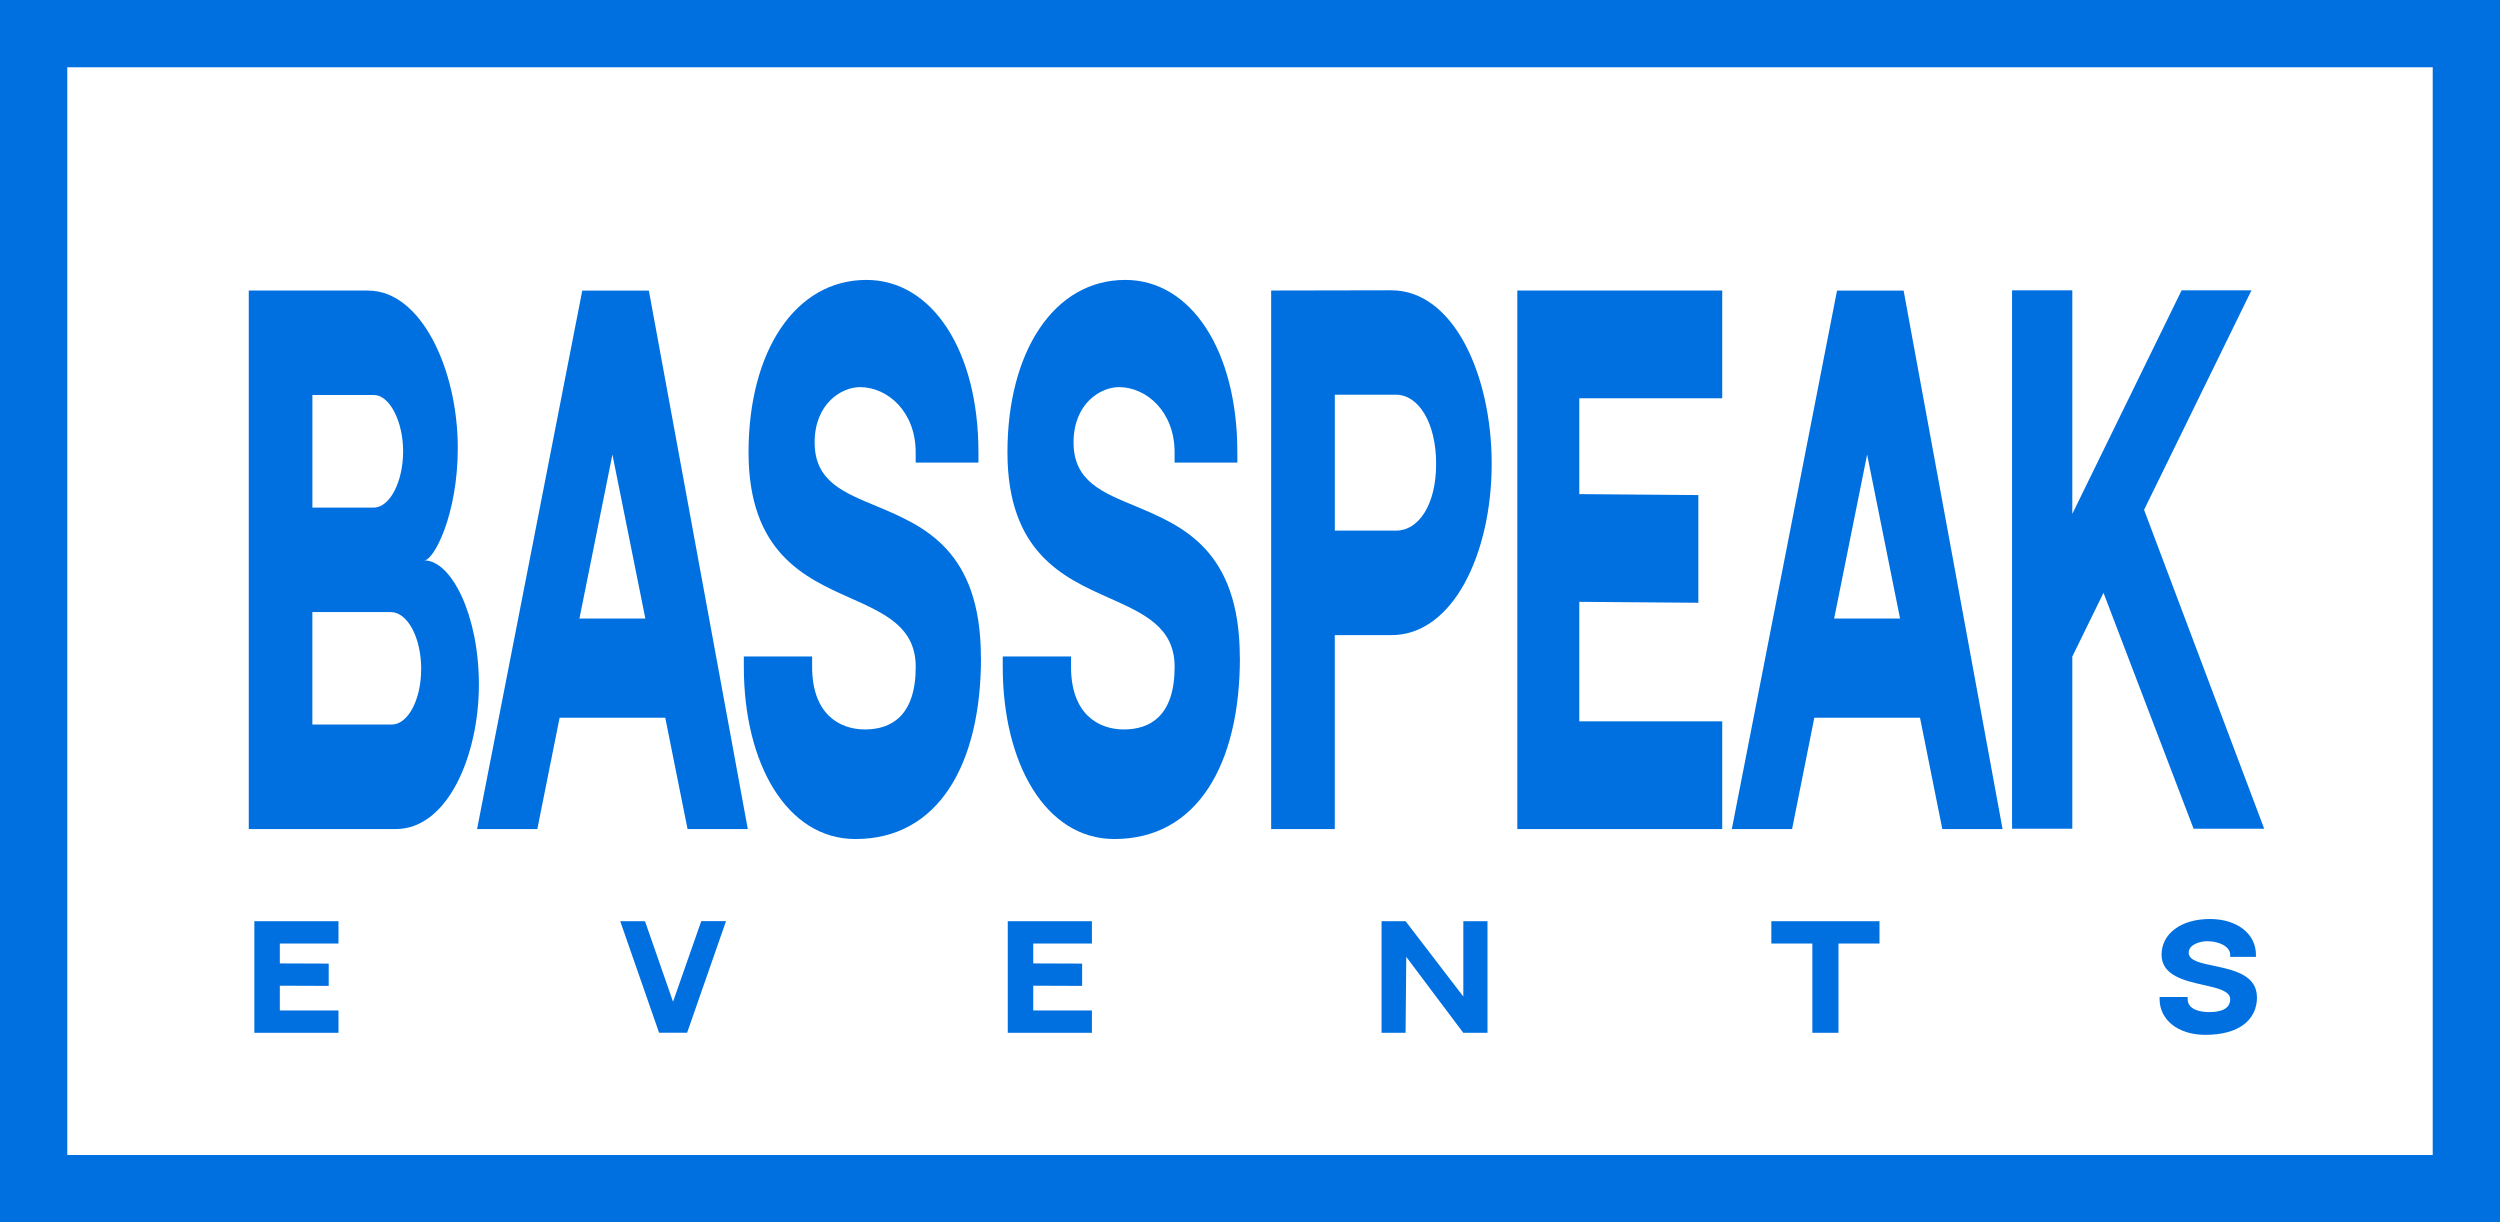
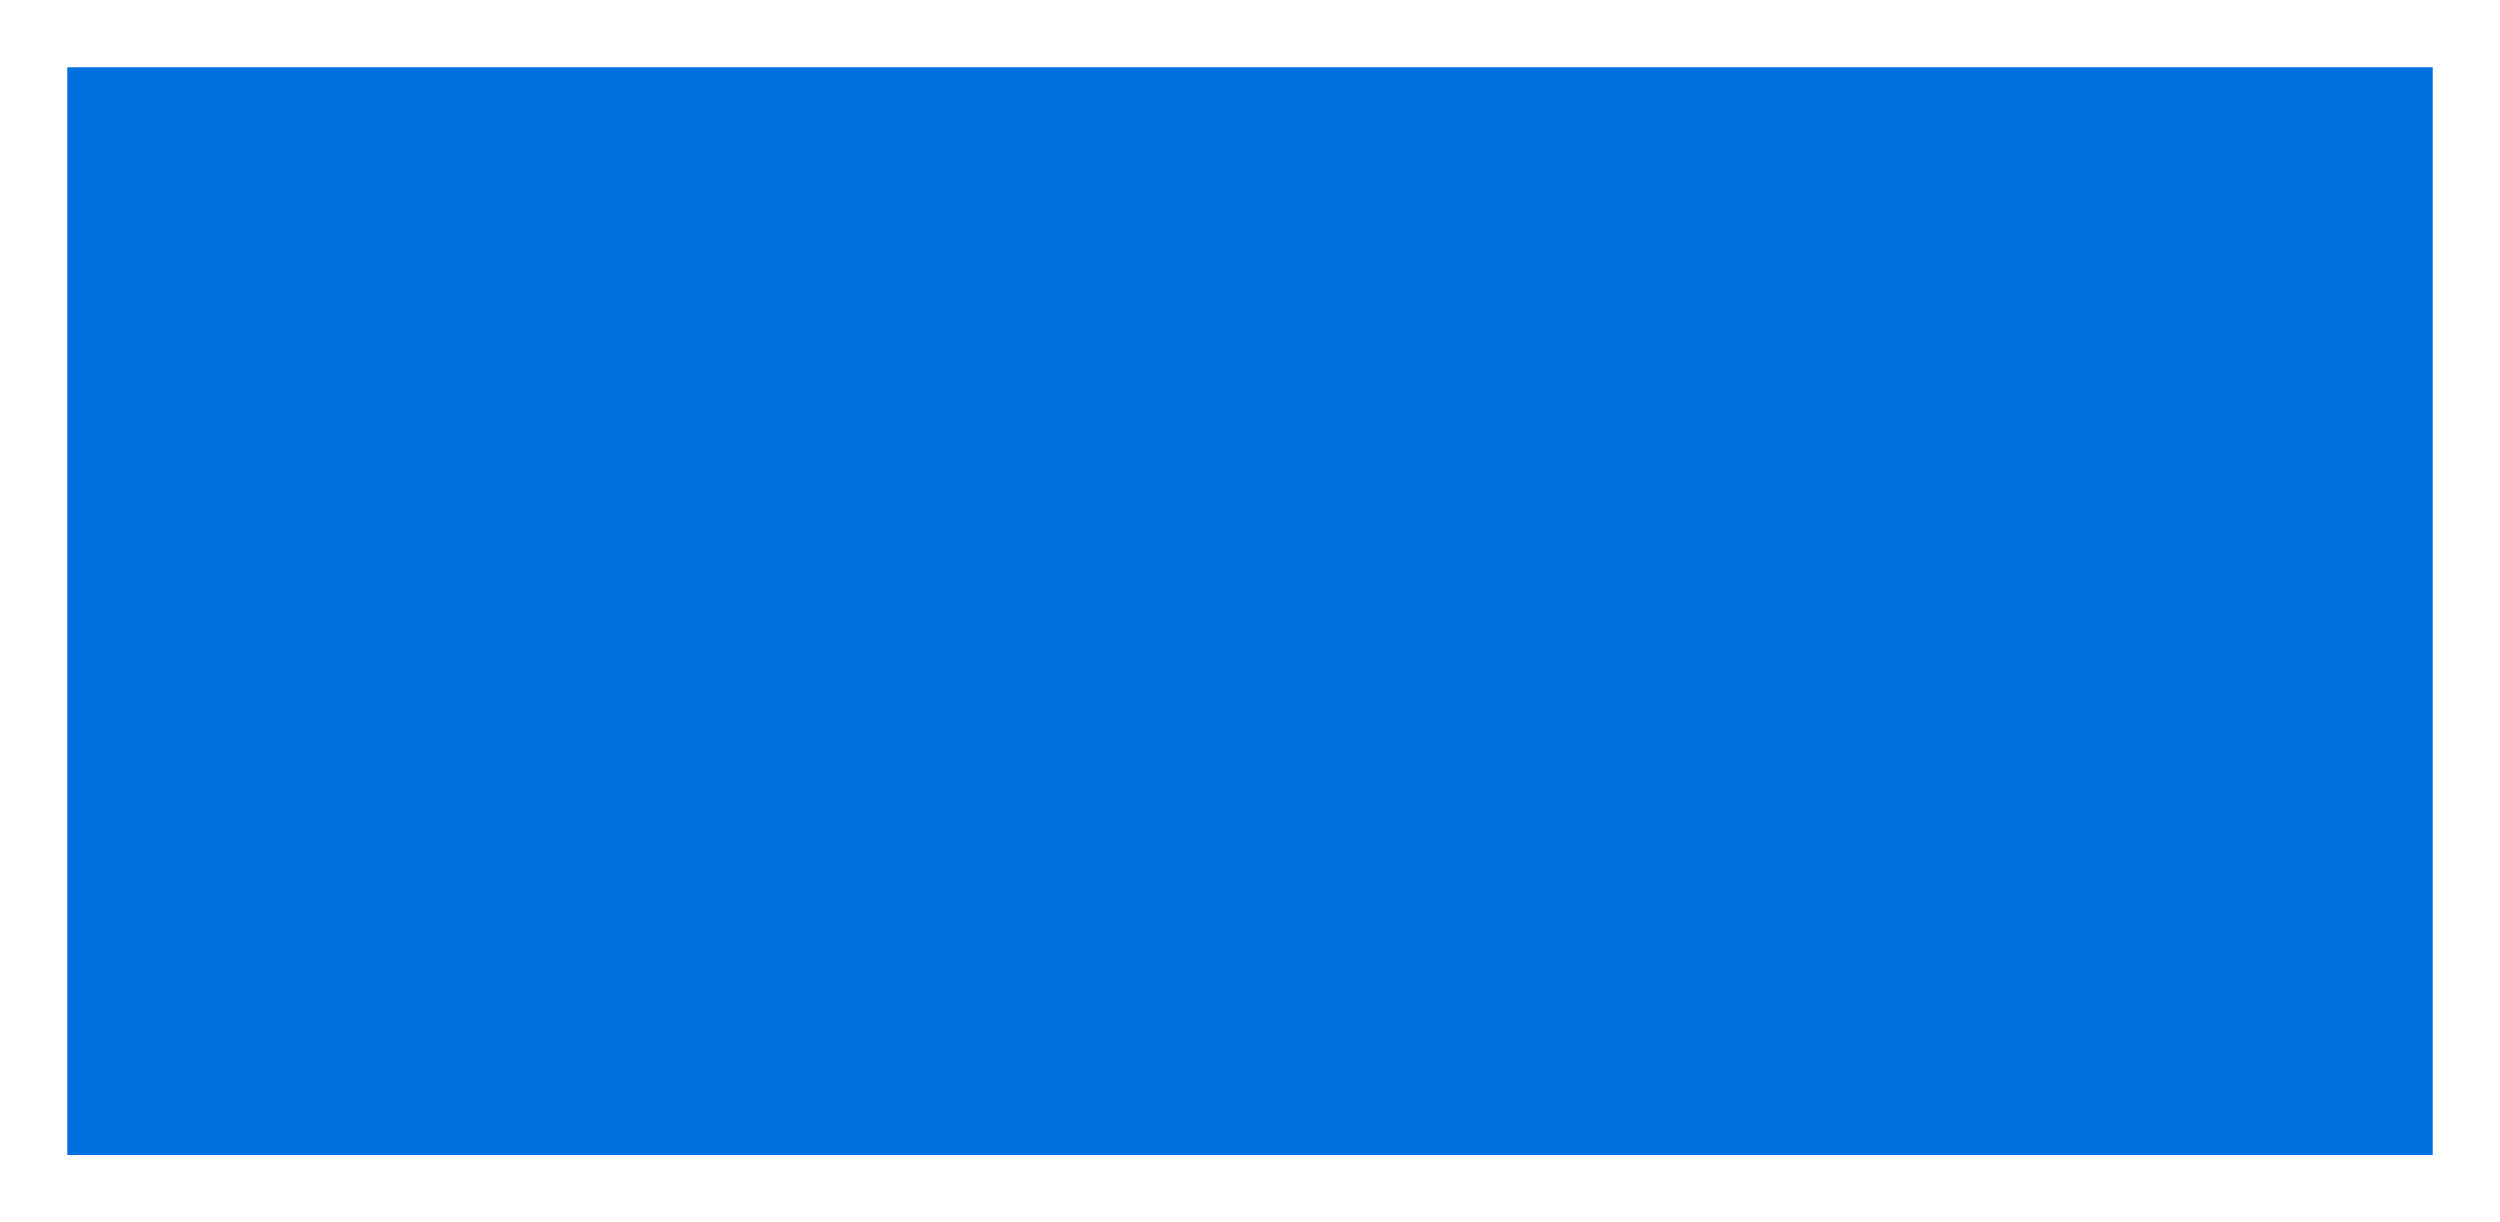
<svg xmlns="http://www.w3.org/2000/svg" id="Layer_1" data-name="Layer 1" viewBox="0 0 547.3 267.57">
  <defs>
    <style> .cls-1 { fill: #0070e0; } </style>
  </defs>
  <g>
    <path class="cls-1" d="M80.62,63.62c11.59,0,19.6,17.32,19.6,34.46,0,14.64-5.27,24.6-7.34,24.6,5.93,0,11.96,11.96,11.96,27.21s-6.71,31.61-18.21,31.61h-32.17V63.61h26.16ZM68.39,111.12h13.42c3.54,0,6.44-5.66,6.44-12.32s-3.03-12.32-6.36-12.32h-13.5v24.63ZM92.21,146.48c0-6.87-2.99-12.48-6.65-12.48h-17.18v24.62h17.36c3.57,0,6.46-5.43,6.46-12.13Z" />
    <path class="cls-1" d="M145.63,157.13h-23.12l-4.88,24.37h-13.19l23.03-117.88h14.58l21.66,117.88h-13.19l-4.88-24.37ZM141.28,135.41l-7.21-35.9-7.22,35.9h14.43Z" />
    <path class="cls-1" d="M214.76,144c0,23.37-9.36,39.68-27.48,39.68-15.05,0-24.44-16.54-24.44-37.68v-2.28h14.95v2.28c0,10.17,5.83,13.69,11.57,13.69s11.11-2.97,11.11-13.69c0-8.69-6.67-11.67-14.4-15.12-9.88-4.41-22.2-9.91-22.2-31.87s10.13-37.73,25.8-37.73c14.44,0,24.53,15.54,24.53,37.73v2.26h-13.74v-2.26c0-8.92-6.18-14.26-12.18-14.26-4,0-9.94,3.55-9.94,12.11s6.39,10.97,13.79,14.05c10.08,4.25,22.61,9.52,22.61,33.09Z" />
-     <path class="cls-1" d="M271.44,144c0,23.37-9.36,39.68-27.48,39.68-15.05,0-24.44-16.54-24.44-37.68v-2.28h14.95v2.28c0,10.17,5.83,13.69,11.57,13.69s11.11-2.97,11.11-13.69c0-8.69-6.67-11.67-14.4-15.12-9.88-4.41-22.2-9.91-22.2-31.87s10.13-37.73,25.8-37.73c14.44,0,24.53,15.54,24.53,37.73v2.26h-13.74v-2.26c0-8.92-6.18-14.26-12.18-14.26-4,0-9.94,3.55-9.94,12.11s6.39,10.97,13.79,14.05c10.08,4.25,22.61,9.52,22.61,33.09Z" />
    <path class="cls-1" d="M304.56,63.55c13.69,0,22,18.58,22,37.99s-8.33,37.5-21.97,37.5-12.38,0-12.38,0v42.46h-13.93V63.6l26.27-.05ZM314.4,101.54c0-9.08-3.92-15.12-8.75-15.12h-13.43v29.74h13.43c4.83,0,8.75-5.52,8.75-14.62Z" />
    <path class="cls-1" d="M377.03,63.61v23.58h-31.29v20.98l26.06.21v23.58l-26.06-.21v26.17h31.29v23.58h-44.86V63.61h44.86Z" />
    <path class="cls-1" d="M420.31,157.13h-23.12l-4.87,24.37h-13.19l23.03-117.88h14.58l21.66,117.88h-13.19l-4.88-24.37ZM415.96,135.41l-7.21-35.9-7.22,35.9h14.43Z" />
    <path class="cls-1" d="M495.68,181.43h-15.46s-19.72-51.65-19.72-51.65l-6.83,13.95v37.7h-13.19V63.56h13.19v48.94l23.93-48.94h15.29l-23.51,48.05,26.3,69.82Z" />
  </g>
  <g>
    <path class="cls-1" d="M74.1,201.67v4.89h-12.84v4.35l10.7.04v4.88l-10.7-.04v5.42h12.84v4.89h-18.42v-24.43h18.42Z" />
    <path class="cls-1" d="M144.29,226.1l-8.51-24.43h5.42l6.14,17.63,6.18-17.64h5.42l-8.52,24.43h-6.13Z" />
-     <path class="cls-1" d="M239.04,201.67v4.89h-12.84v4.35l10.7.04v4.88l-10.7-.04v5.42h12.84v4.89h-18.42v-24.43h18.42Z" />
    <path class="cls-1" d="M325.64,201.67v24.43h-5.3l-12.48-16.62-.15,16.62h-5.26v-24.43h5.26l12.64,16.49v-16.49h5.3Z" />
    <path class="cls-1" d="M411.46,201.67v4.89h-8.98v19.54h-5.72v-19.54h-8.98v-4.89h23.68Z" />
    <path class="cls-1" d="M494.1,218.33c0,4.84-3.84,8.22-11.28,8.22-6.18,0-10.04-3.43-10.04-7.81v-.47h6.14v.47c0,2.11,2.39,2.83,4.75,2.83s4.56-.62,4.56-2.83c0-1.8-2.74-2.42-5.91-3.13-4.06-.91-9.11-2.05-9.11-6.6s4.16-7.82,10.59-7.82c5.93,0,10.07,3.22,10.07,7.82v.47h-5.64v-.47c0-1.85-2.54-2.96-5-2.96-1.64,0-4.08.74-4.08,2.51s2.62,2.27,5.66,2.91c4.14.88,9.28,1.97,9.28,6.86Z" />
  </g>
-   <path class="cls-1" d="M547.3,267.57H0V0h547.3v267.57ZM14.73,252.85h517.84V14.73H14.73v238.12Z" />
+   <path class="cls-1" d="M547.3,267.57H0h547.3v267.57ZM14.73,252.85h517.84V14.73H14.73v238.12Z" />
</svg>